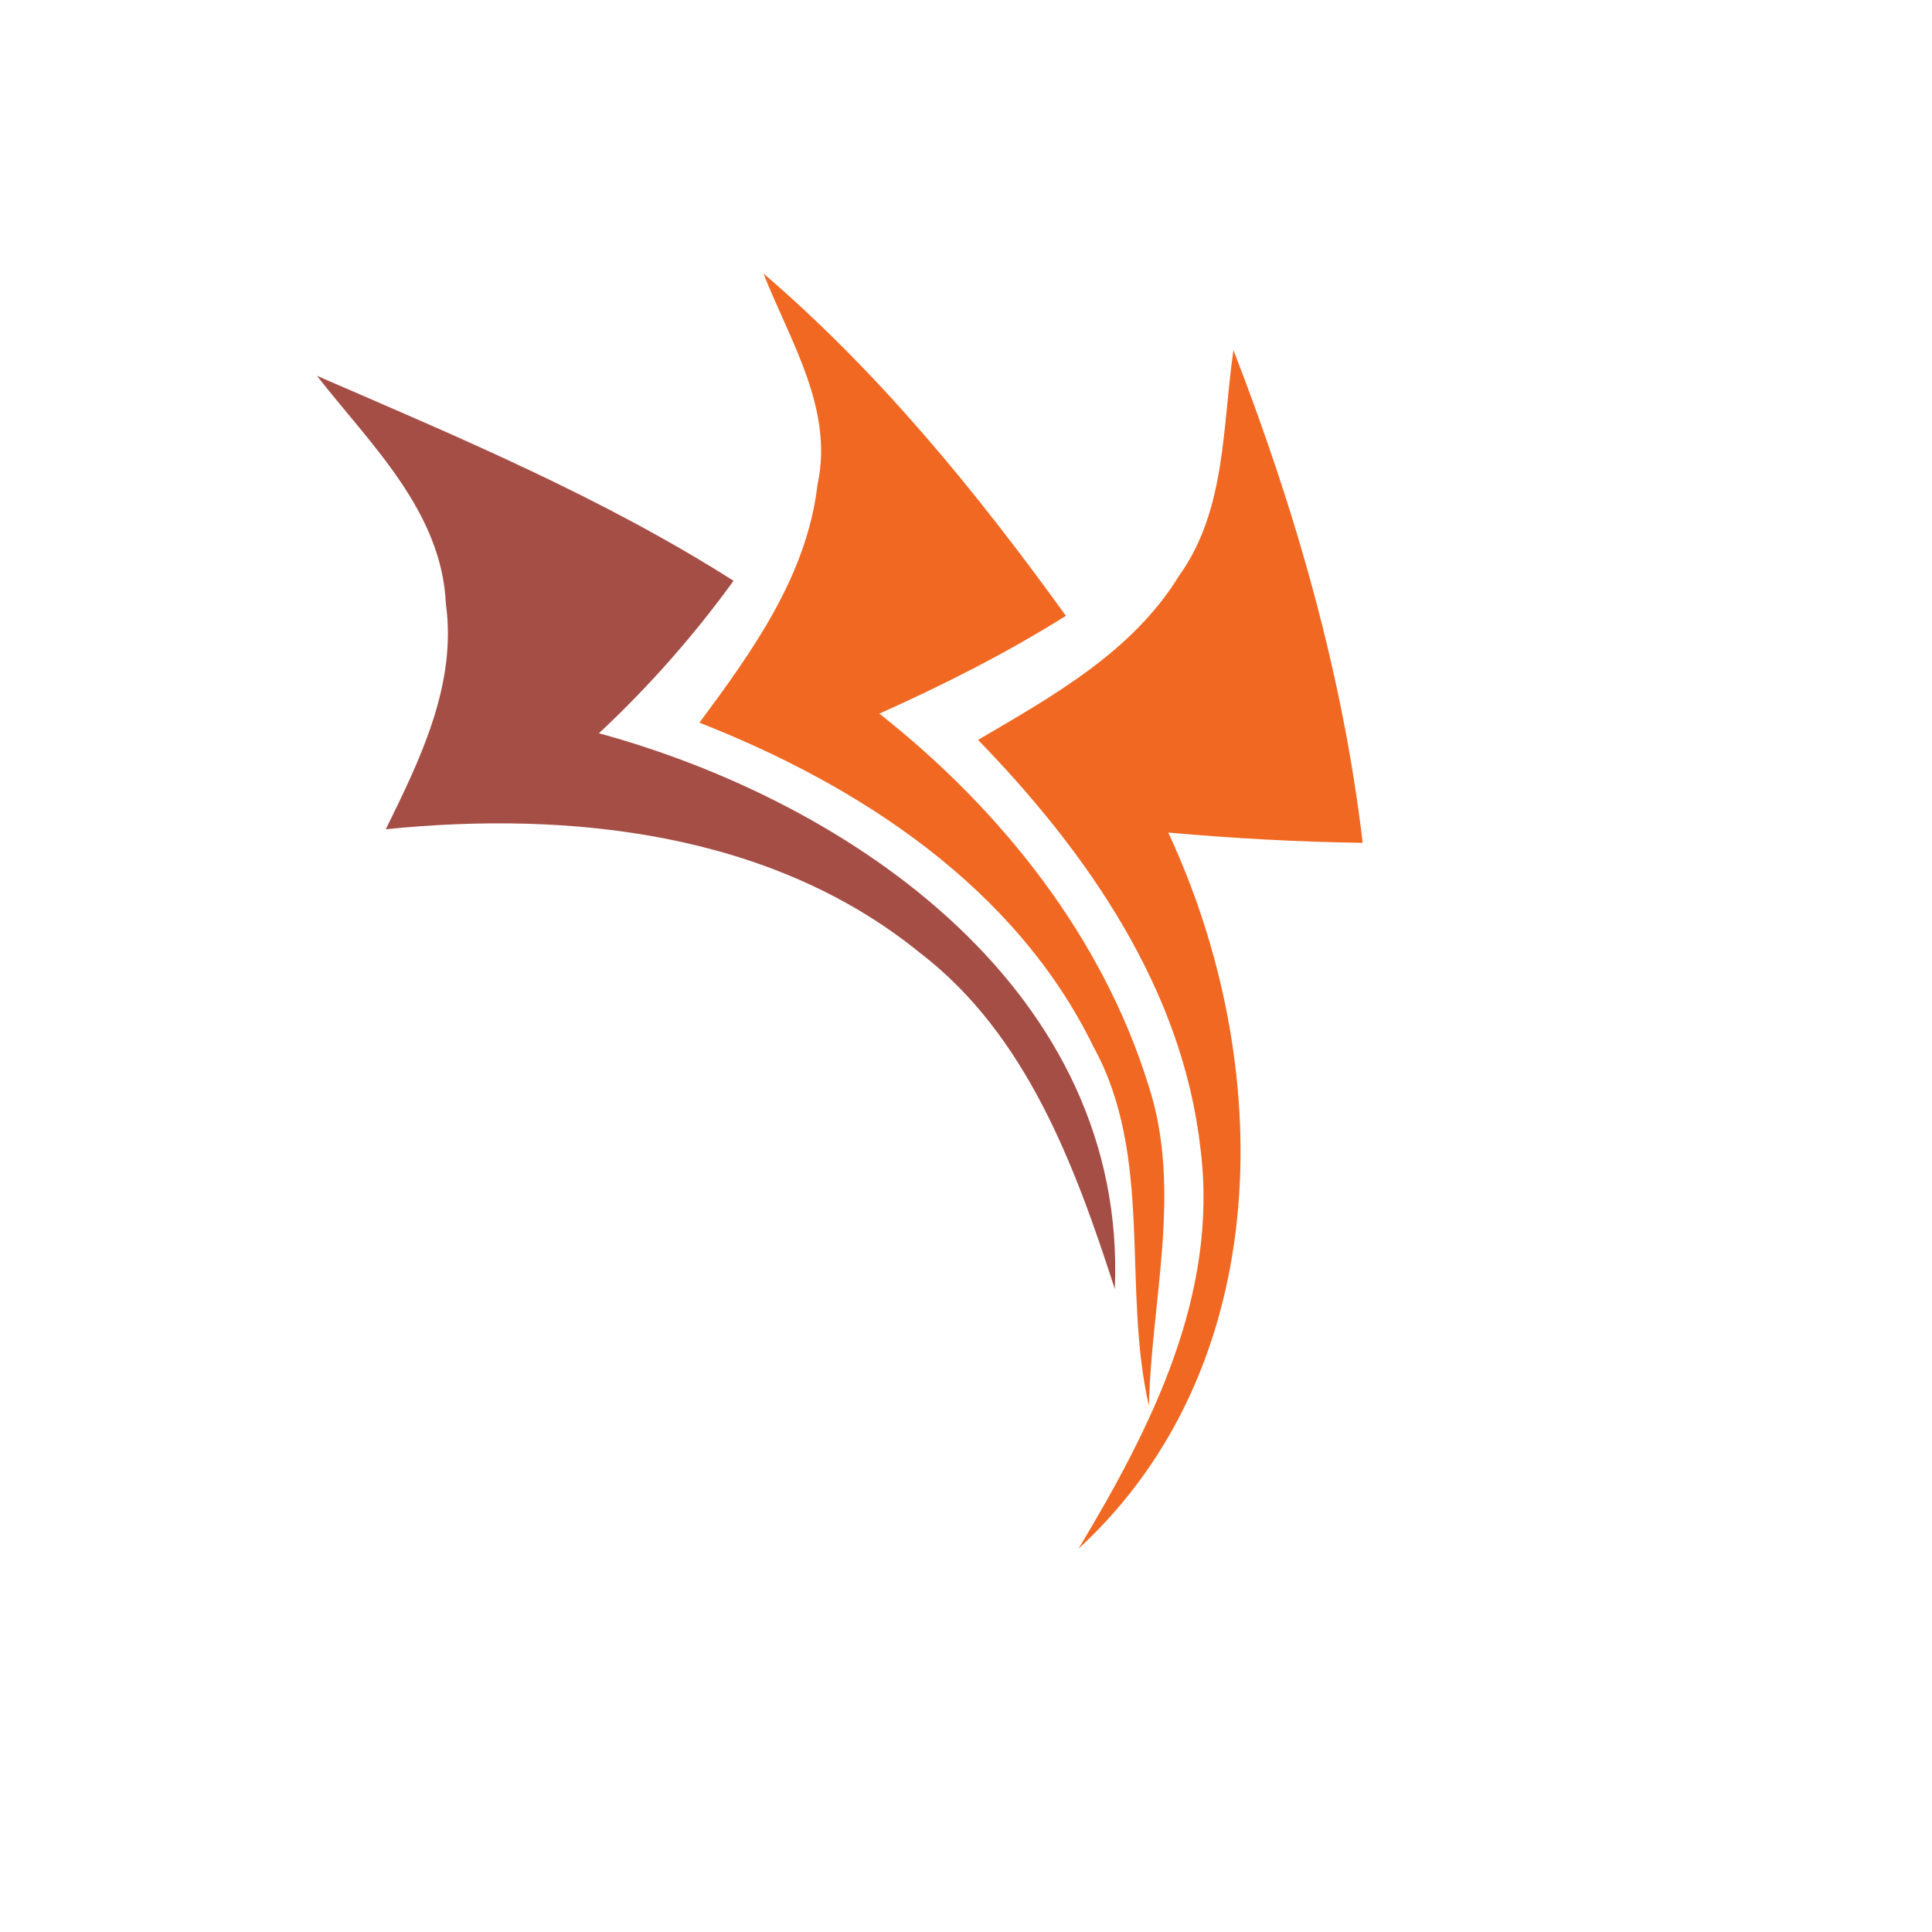
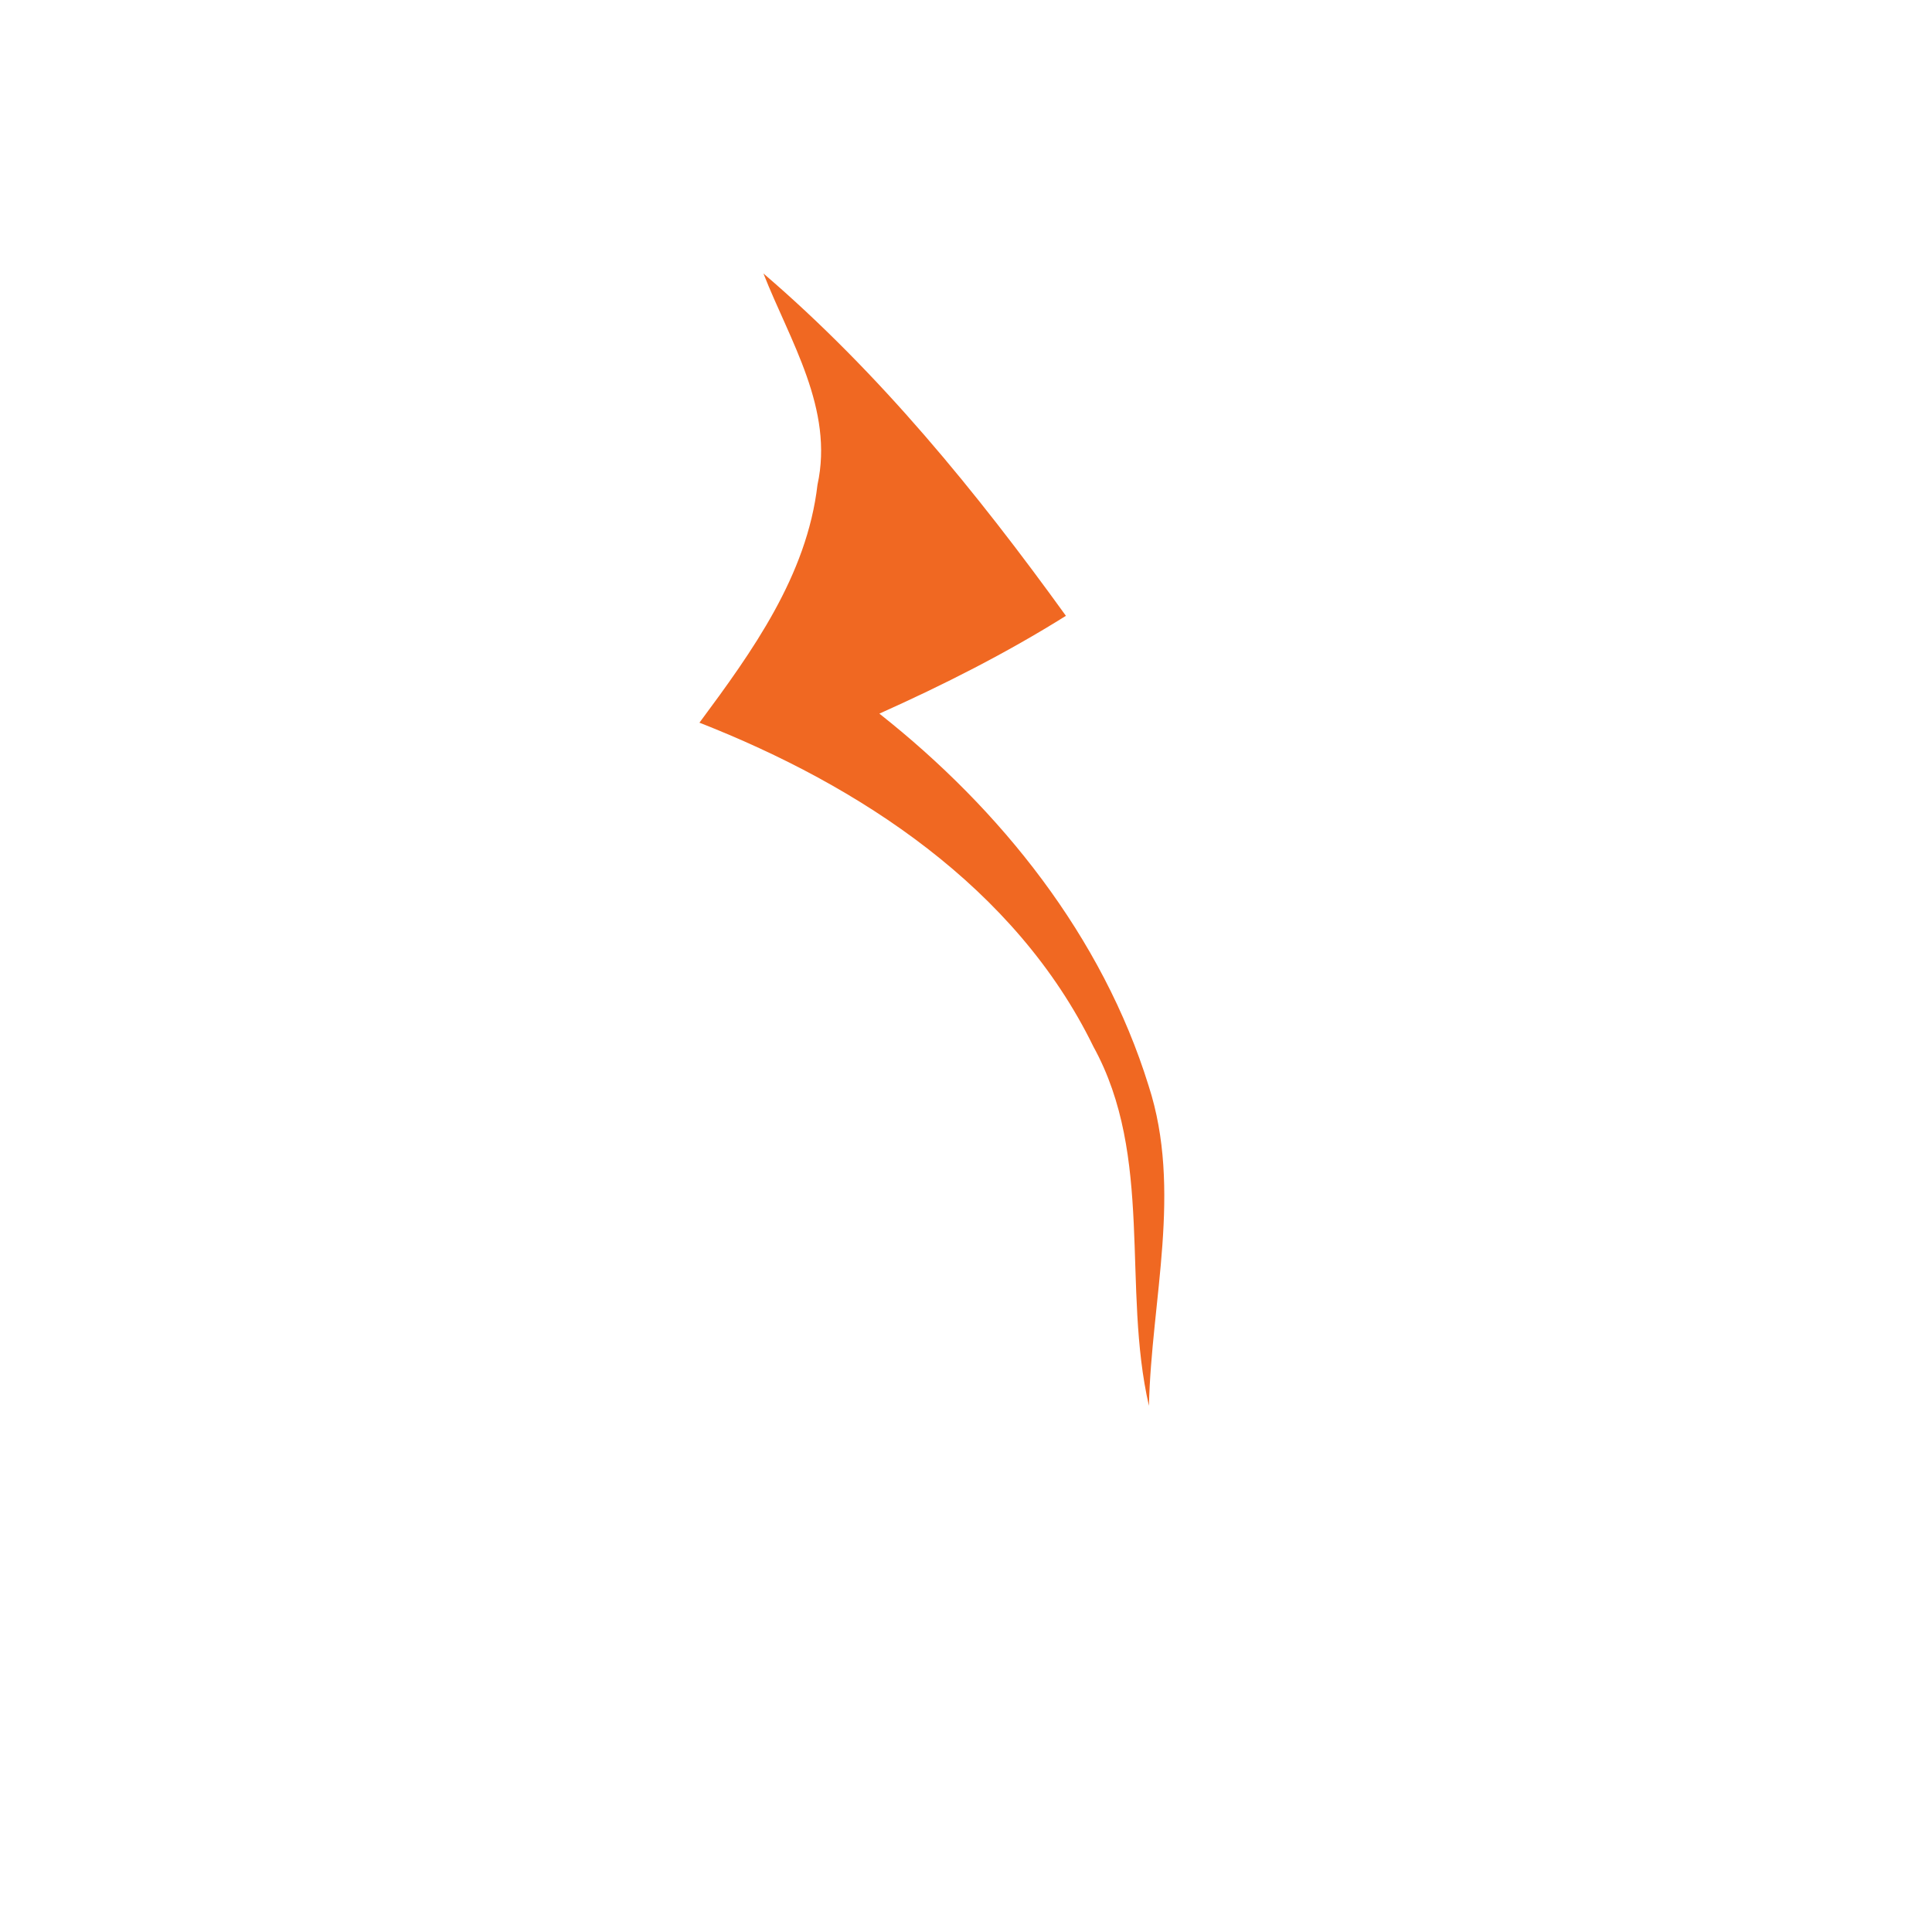
<svg xmlns="http://www.w3.org/2000/svg" width="64pt" height="64pt" viewBox="0 0 64 64" version="1.1">
  <g id="#f06822ff">
    <path fill="#f06822" opacity="1.00" d=" M 27.08 16.06 C 27.63 13.55 26.17 11.30 25.29 9.06 C 29.14 12.36 32.35 16.30 35.31 20.40 C 33.33 21.64 31.25 22.69 29.13 23.64 C 33.16 26.82 36.52 31.03 38.05 35.97 C 39.17 39.42 38.14 43.06 38.06 46.57 C 37.16 42.66 38.23 38.32 36.22 34.67 C 33.65 29.40 28.48 26.02 23.17 23.94 C 24.92 21.58 26.73 19.07 27.08 16.06 Z" />
-     <path fill="#f06822" opacity="1.00" d=" M 39.06 19.07 C 40.62 16.90 40.49 14.13 40.86 11.60 C 42.90 16.86 44.48 22.31 45.14 27.92 C 42.99 27.89 40.84 27.77 38.70 27.58 C 42.26 35.21 42.30 45.25 35.73 51.30 C 38.13 47.30 40.37 42.90 39.77 38.07 C 39.18 32.77 36.02 28.24 32.40 24.51 C 34.87 23.06 37.52 21.59 39.06 19.07 Z" />
  </g>
  <g id="#a54e46fe">
-     <path fill="#a54e46" opacity="1.00" d=" M 10.50 12.45 C 15.21 14.49 19.96 16.48 24.30 19.24 C 22.98 21.06 21.49 22.75 19.84 24.29 C 28.29 26.60 37.35 32.89 36.93 42.70 C 35.61 38.62 34.01 34.27 30.47 31.56 C 25.56 27.57 18.88 26.85 12.78 27.47 C 13.92 25.15 15.14 22.67 14.77 20.00 C 14.63 16.93 12.27 14.72 10.50 12.45 Z" />
-   </g>
+     </g>
</svg>